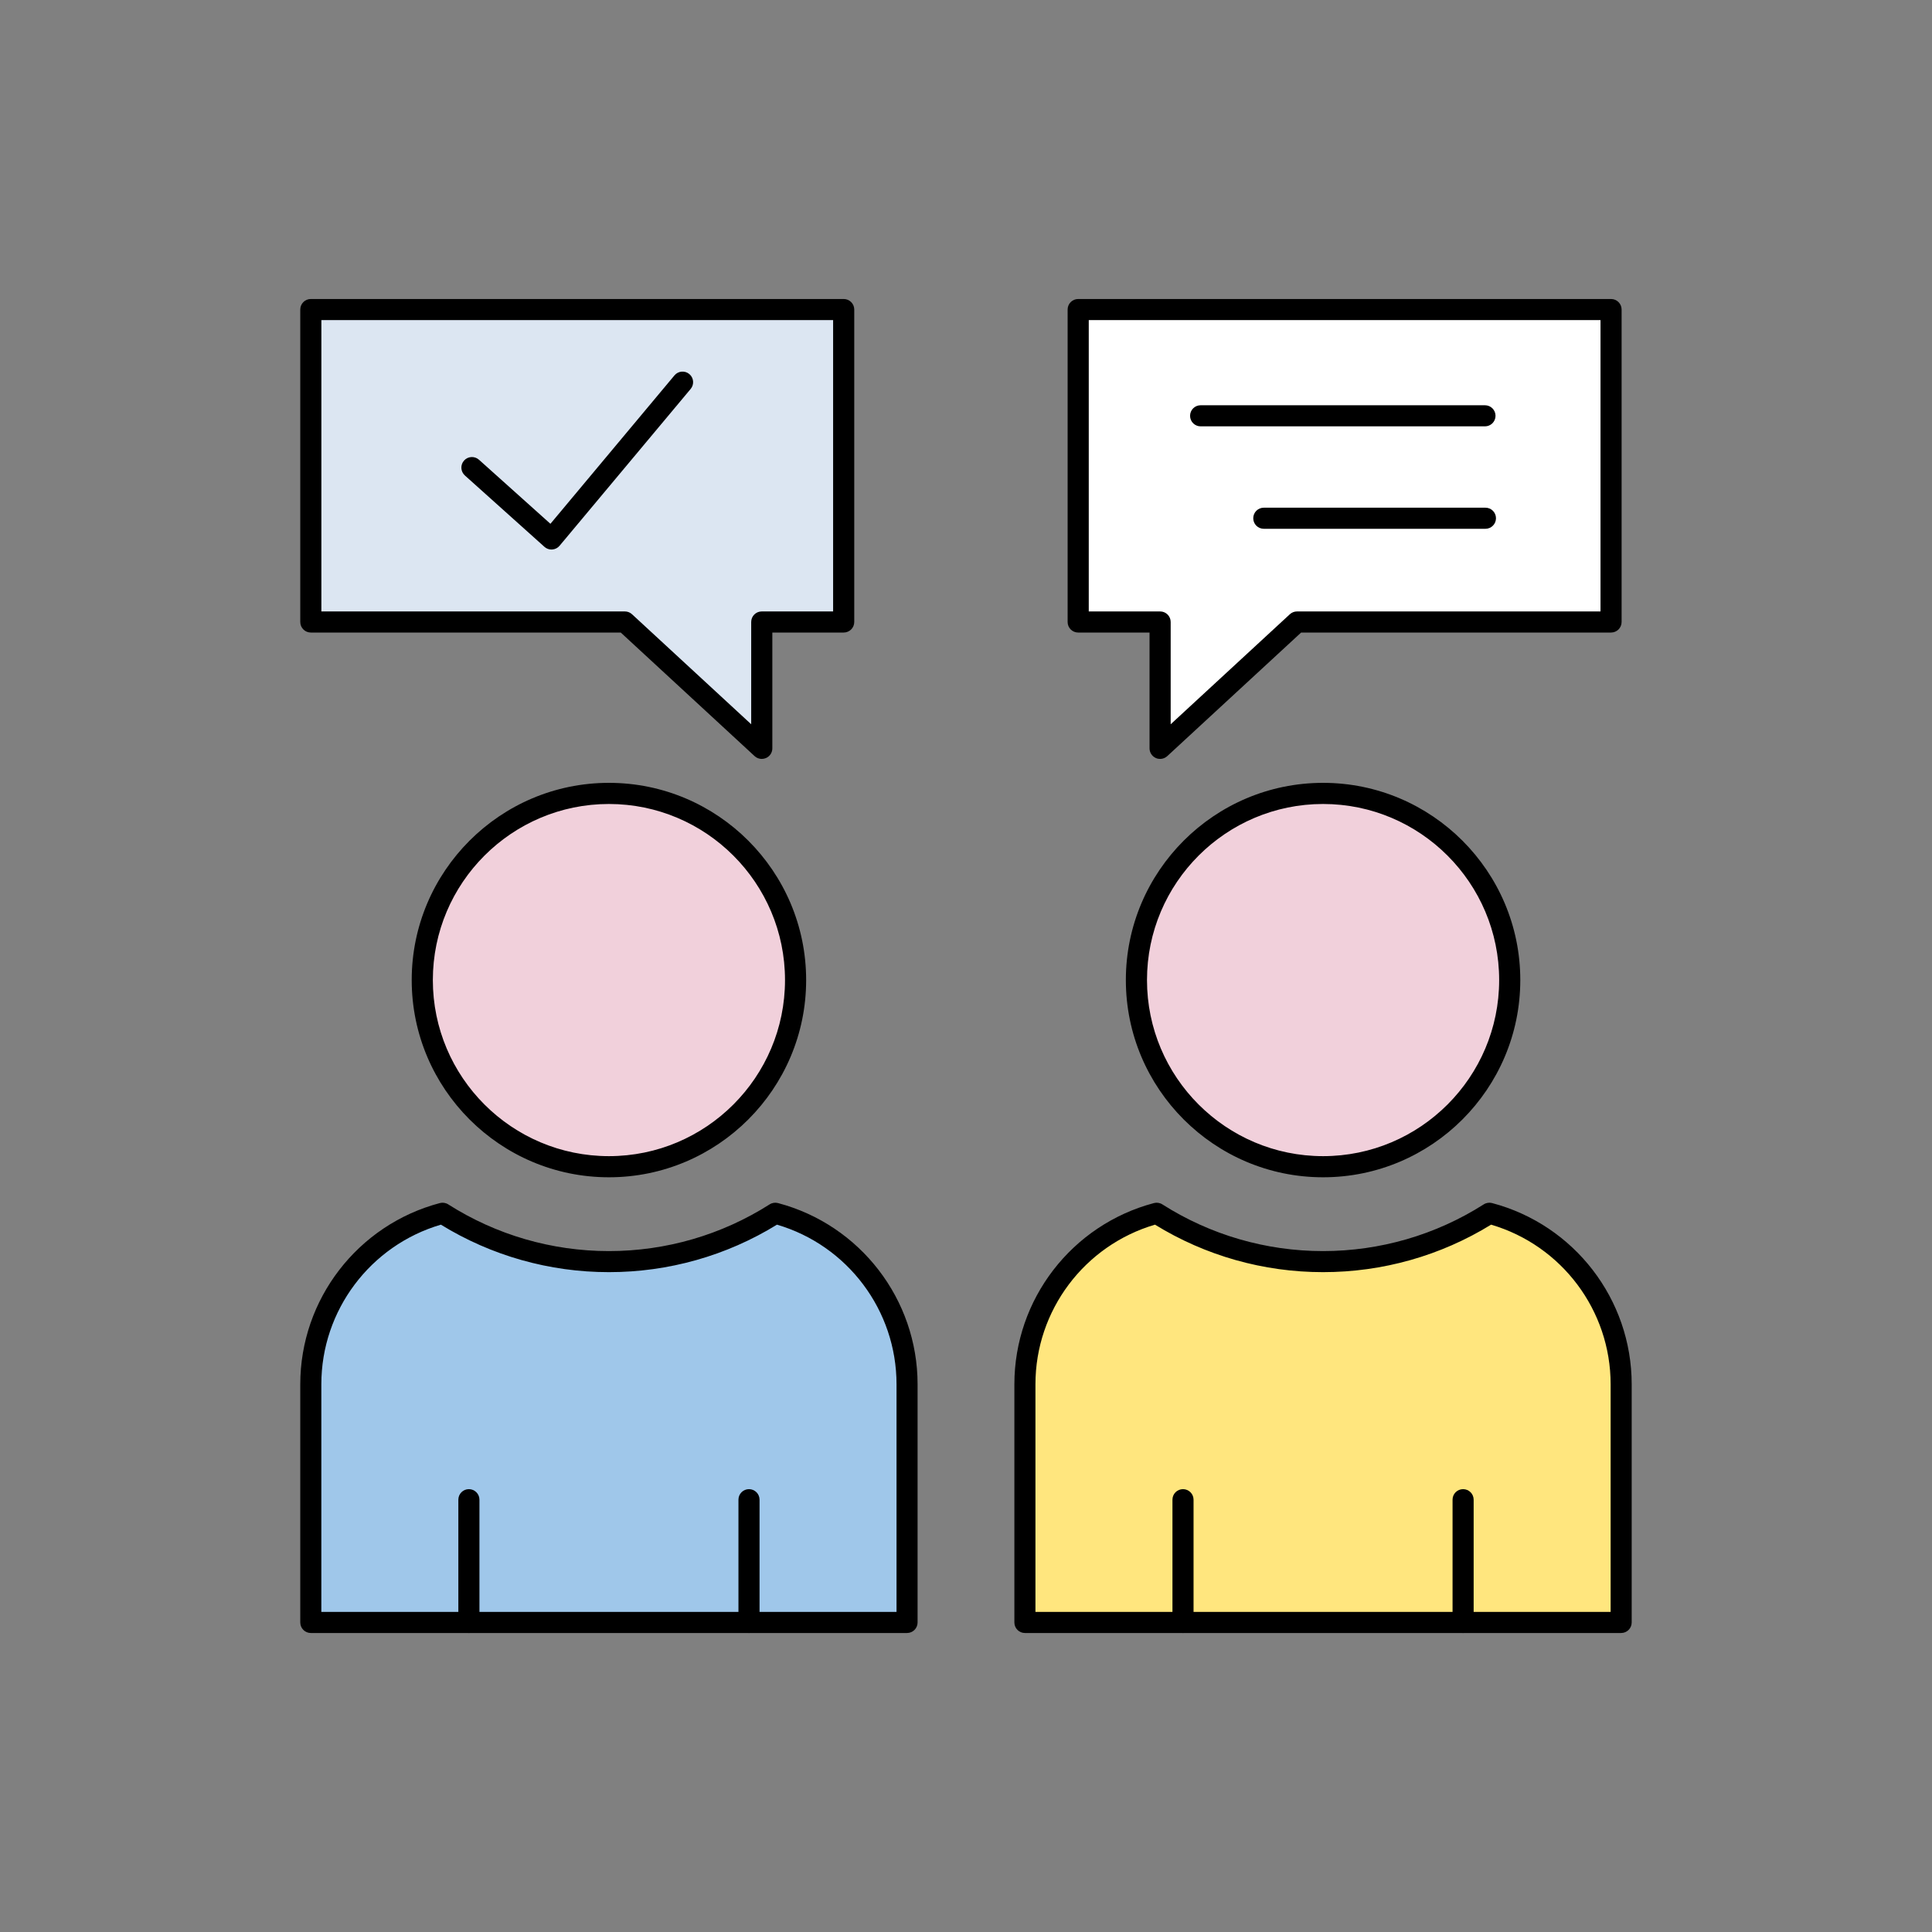
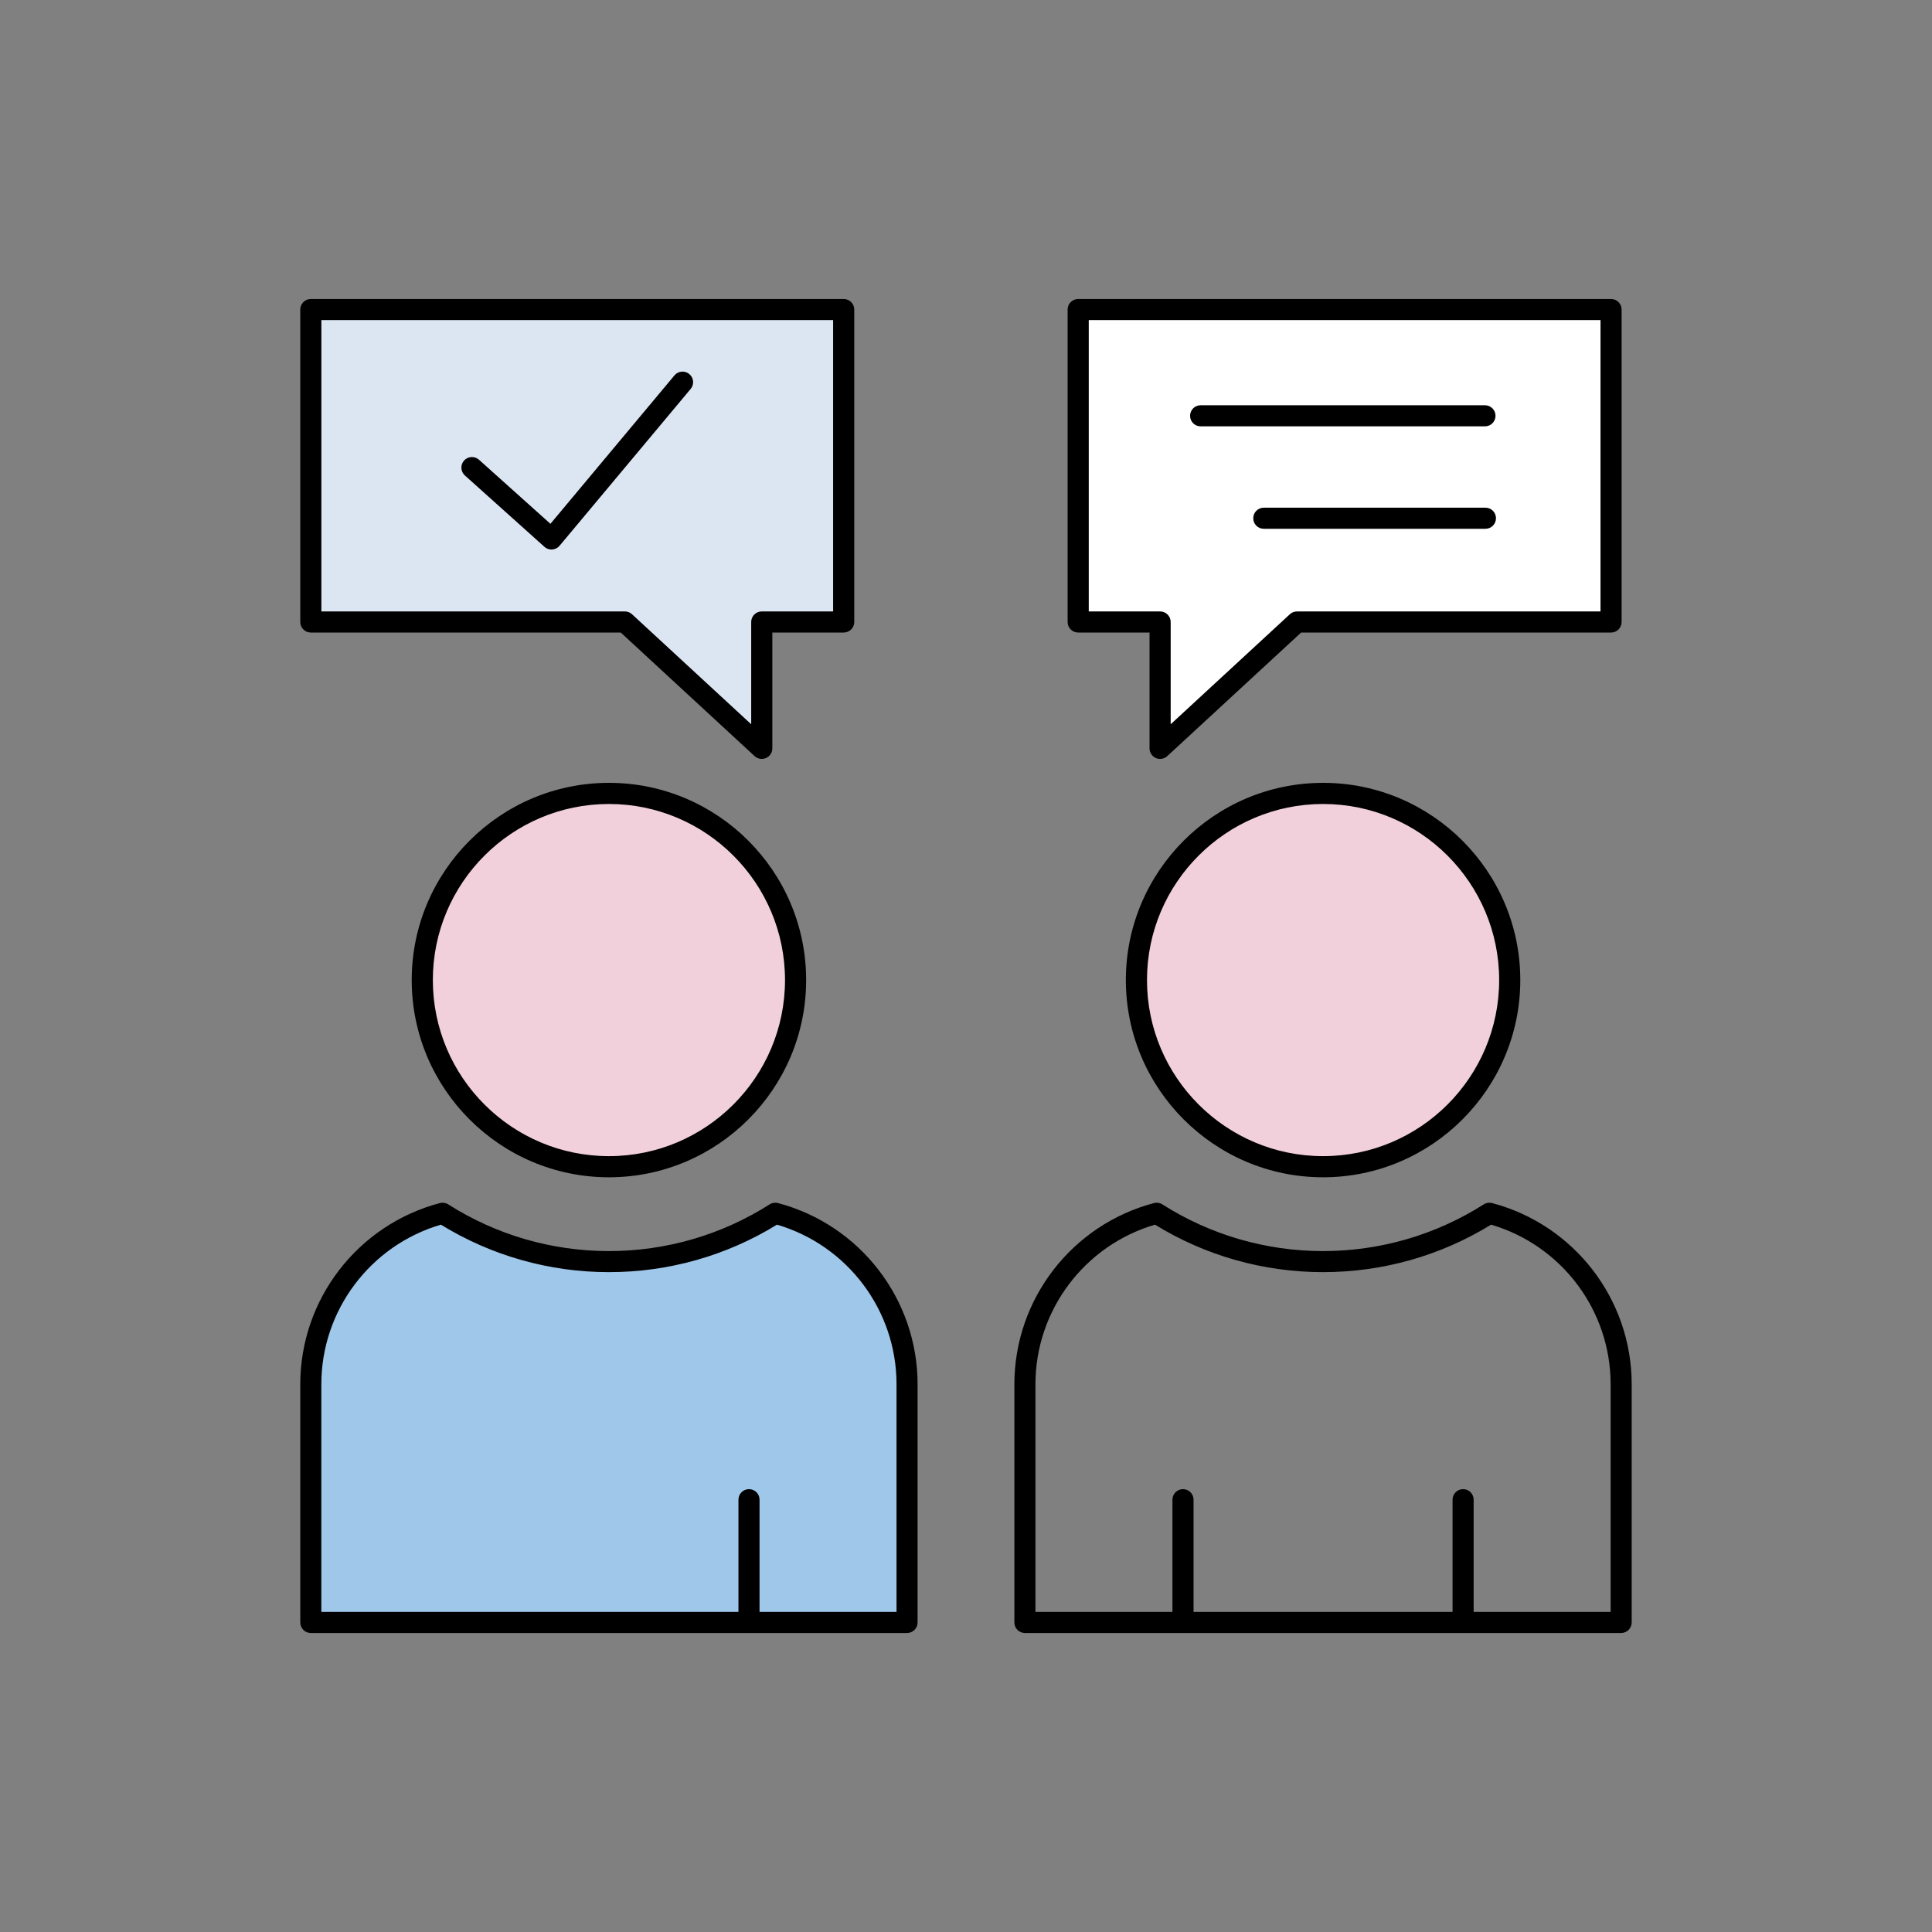
<svg xmlns="http://www.w3.org/2000/svg" id="Calque_1" data-name="Calque 1" viewBox="0 0 500 500">
  <rect x="0" y="0" width="500" height="500" fill="#808080" stroke="none" />
  <defs>
    <style>      .cls-1 {        fill: #f1d0db;      }      .cls-2 {        fill: #fff;      }      .cls-3 {        fill: #ffe67e;      }      .cls-4 {        fill: #9fc7ea;      }      .cls-5 {        fill: #dce6f2;      }    </style>
  </defs>
  <g>
    <g>
      <path class="cls-4" d="m234.75,358.25v61.64H80.44v-61.64c0-21.2,14.48-39.07,34.1-44.26,12.46,7.92,27.21,12.51,43.06,12.51s30.6-4.59,43.06-12.51c19.62,5.19,34.1,23.06,34.1,44.26Z" />
      <g>
-         <path d="m121.35,422.62c-1.51,0-2.73-1.22-2.73-2.73v-31.77c0-1.51,1.22-2.73,2.73-2.73s2.73,1.22,2.73,2.73v31.77c0,1.51-1.22,2.73-2.73,2.73Z" />
        <path d="m193.84,422.62c-1.51,0-2.73-1.22-2.73-2.73v-31.77c0-1.51,1.22-2.73,2.73-2.73s2.73,1.22,2.73,2.73v31.77c0,1.51-1.22,2.73-2.73,2.73Z" />
      </g>
      <circle class="cls-1" cx="157.59" cy="253.64" r="48.31" />
      <path d="m157.59,304.68c-28.14,0-51.04-22.9-51.04-51.04s22.9-51.04,51.04-51.04,51.04,22.9,51.04,51.04-22.9,51.04-51.04,51.04Zm0-96.61c-25.13,0-45.57,20.44-45.57,45.57s20.44,45.57,45.57,45.57,45.57-20.44,45.57-45.57-20.44-45.57-45.57-45.57Z" />
      <path d="m234.75,422.62H80.44c-1.51,0-2.73-1.22-2.73-2.73v-61.64c0-21.99,14.86-41.27,36.13-46.9.73-.19,1.52-.07,2.16.34,12.43,7.91,26.82,12.09,41.59,12.09s29.16-4.18,41.59-12.09c.64-.41,1.43-.53,2.16-.34,21.27,5.63,36.13,24.92,36.13,46.9v61.64c0,1.51-1.22,2.73-2.73,2.73Zm-151.58-5.46h148.85v-58.91c0-19.12-12.66-35.94-30.94-41.31-13.07,8.05-28.08,12.29-43.49,12.29s-30.42-4.25-43.49-12.29c-18.27,5.37-30.94,22.19-30.94,41.31v58.91Z" />
    </g>
    <g>
-       <path class="cls-3" d="m419.56,358.25v61.64h-154.31v-61.64c0-21.2,14.48-39.07,34.1-44.26,12.46,7.92,27.21,12.51,43.06,12.51s30.6-4.59,43.06-12.51c19.62,5.19,34.1,23.06,34.1,44.26Z" />
      <g>
        <path d="m306.16,422.62c-1.51,0-2.73-1.22-2.73-2.73v-31.77c0-1.51,1.22-2.73,2.73-2.73s2.73,1.22,2.73,2.73v31.77c0,1.51-1.22,2.73-2.73,2.73Z" />
        <path d="m378.65,422.62c-1.51,0-2.73-1.22-2.73-2.73v-31.77c0-1.51,1.22-2.73,2.73-2.73s2.73,1.22,2.73,2.73v31.77c0,1.51-1.22,2.73-2.73,2.73Z" />
      </g>
      <circle class="cls-1" cx="342.41" cy="253.64" r="48.31" />
      <path d="m342.41,304.68c-28.14,0-51.04-22.9-51.04-51.04s22.9-51.04,51.04-51.04,51.04,22.9,51.04,51.04-22.9,51.04-51.04,51.04Zm0-96.61c-25.13,0-45.57,20.44-45.57,45.57s20.44,45.57,45.57,45.57,45.57-20.44,45.57-45.57-20.44-45.57-45.57-45.57Z" />
      <path d="m419.56,422.62h-154.31c-1.51,0-2.73-1.22-2.73-2.73v-61.64c0-21.99,14.86-41.27,36.13-46.9.73-.19,1.52-.07,2.16.34,12.44,7.91,26.82,12.09,41.59,12.09s29.16-4.18,41.59-12.09c.64-.41,1.43-.53,2.16-.34,21.28,5.63,36.13,24.92,36.13,46.9v61.64c0,1.51-1.22,2.73-2.73,2.73Zm-151.58-5.46h148.85v-58.91c0-19.12-12.66-35.94-30.94-41.31-13.07,8.05-28.08,12.29-43.49,12.29s-30.41-4.24-43.49-12.29c-18.27,5.37-30.94,22.19-30.94,41.31v58.91Z" />
    </g>
  </g>
  <g>
    <polygon class="cls-5" points="80.44 80.11 80.44 160.97 161.71 160.97 197.15 193.68 197.15 160.97 218.35 160.97 218.35 80.11 80.44 80.11" />
    <path d="m142.72,142.22c-.67,0-1.32-.25-1.82-.7l-20.59-18.47c-1.12-1.01-1.22-2.74-.21-3.86,1-1.12,2.73-1.22,3.86-.21l18.49,16.58,32.1-38.41c.97-1.16,2.69-1.31,3.85-.34,1.16.97,1.31,2.69.34,3.85l-33.92,40.58c-.47.57-1.16.92-1.9.97-.07,0-.13,0-.2,0Z" />
    <path d="m197.15,196.41c-.67,0-1.34-.25-1.85-.72l-34.65-31.99h-80.21c-1.51,0-2.73-1.22-2.73-2.73v-80.86c0-1.51,1.22-2.73,2.73-2.73h137.91c1.51,0,2.73,1.22,2.73,2.73v80.86c0,1.51-1.22,2.73-2.73,2.73h-18.47v29.98c0,1.08-.64,2.07-1.64,2.5-.35.15-.73.23-1.1.23Zm-113.98-38.17h78.54c.69,0,1.35.26,1.85.72l30.85,28.48v-26.47c0-1.51,1.22-2.73,2.73-2.73h18.47v-75.4H83.17v75.4Z" />
  </g>
  <g>
    <polygon class="cls-2" points="416.95 80.11 416.95 160.97 335.68 160.97 300.24 193.68 300.24 160.97 279.04 160.97 279.04 80.11 416.95 80.11" />
    <path d="m384.31,110.34h-73.59c-1.51,0-2.73-1.22-2.73-2.73s1.22-2.73,2.73-2.73h73.59c1.51,0,2.73,1.22,2.73,2.73s-1.22,2.73-2.73,2.73Z" />
    <path d="m384.43,136.85h-57.36c-1.51,0-2.73-1.22-2.73-2.73s1.22-2.73,2.73-2.73h57.36c1.51,0,2.73,1.22,2.73,2.73s-1.22,2.73-2.73,2.73Z" />
    <path d="m300.24,196.41c-.37,0-.74-.07-1.1-.23-.99-.44-1.64-1.42-1.64-2.5v-29.98h-18.47c-1.51,0-2.73-1.22-2.73-2.73v-80.86c0-1.51,1.22-2.73,2.73-2.73h137.91c1.51,0,2.73,1.22,2.73,2.73v80.86c0,1.51-1.22,2.73-2.73,2.73h-80.21l-34.65,31.99c-.51.47-1.18.72-1.85.72Zm-18.47-38.17h18.47c1.51,0,2.73,1.22,2.73,2.73v26.47l30.85-28.48c.51-.47,1.17-.72,1.85-.72h78.54v-75.4h-132.44v75.4Z" />
  </g>
</svg>